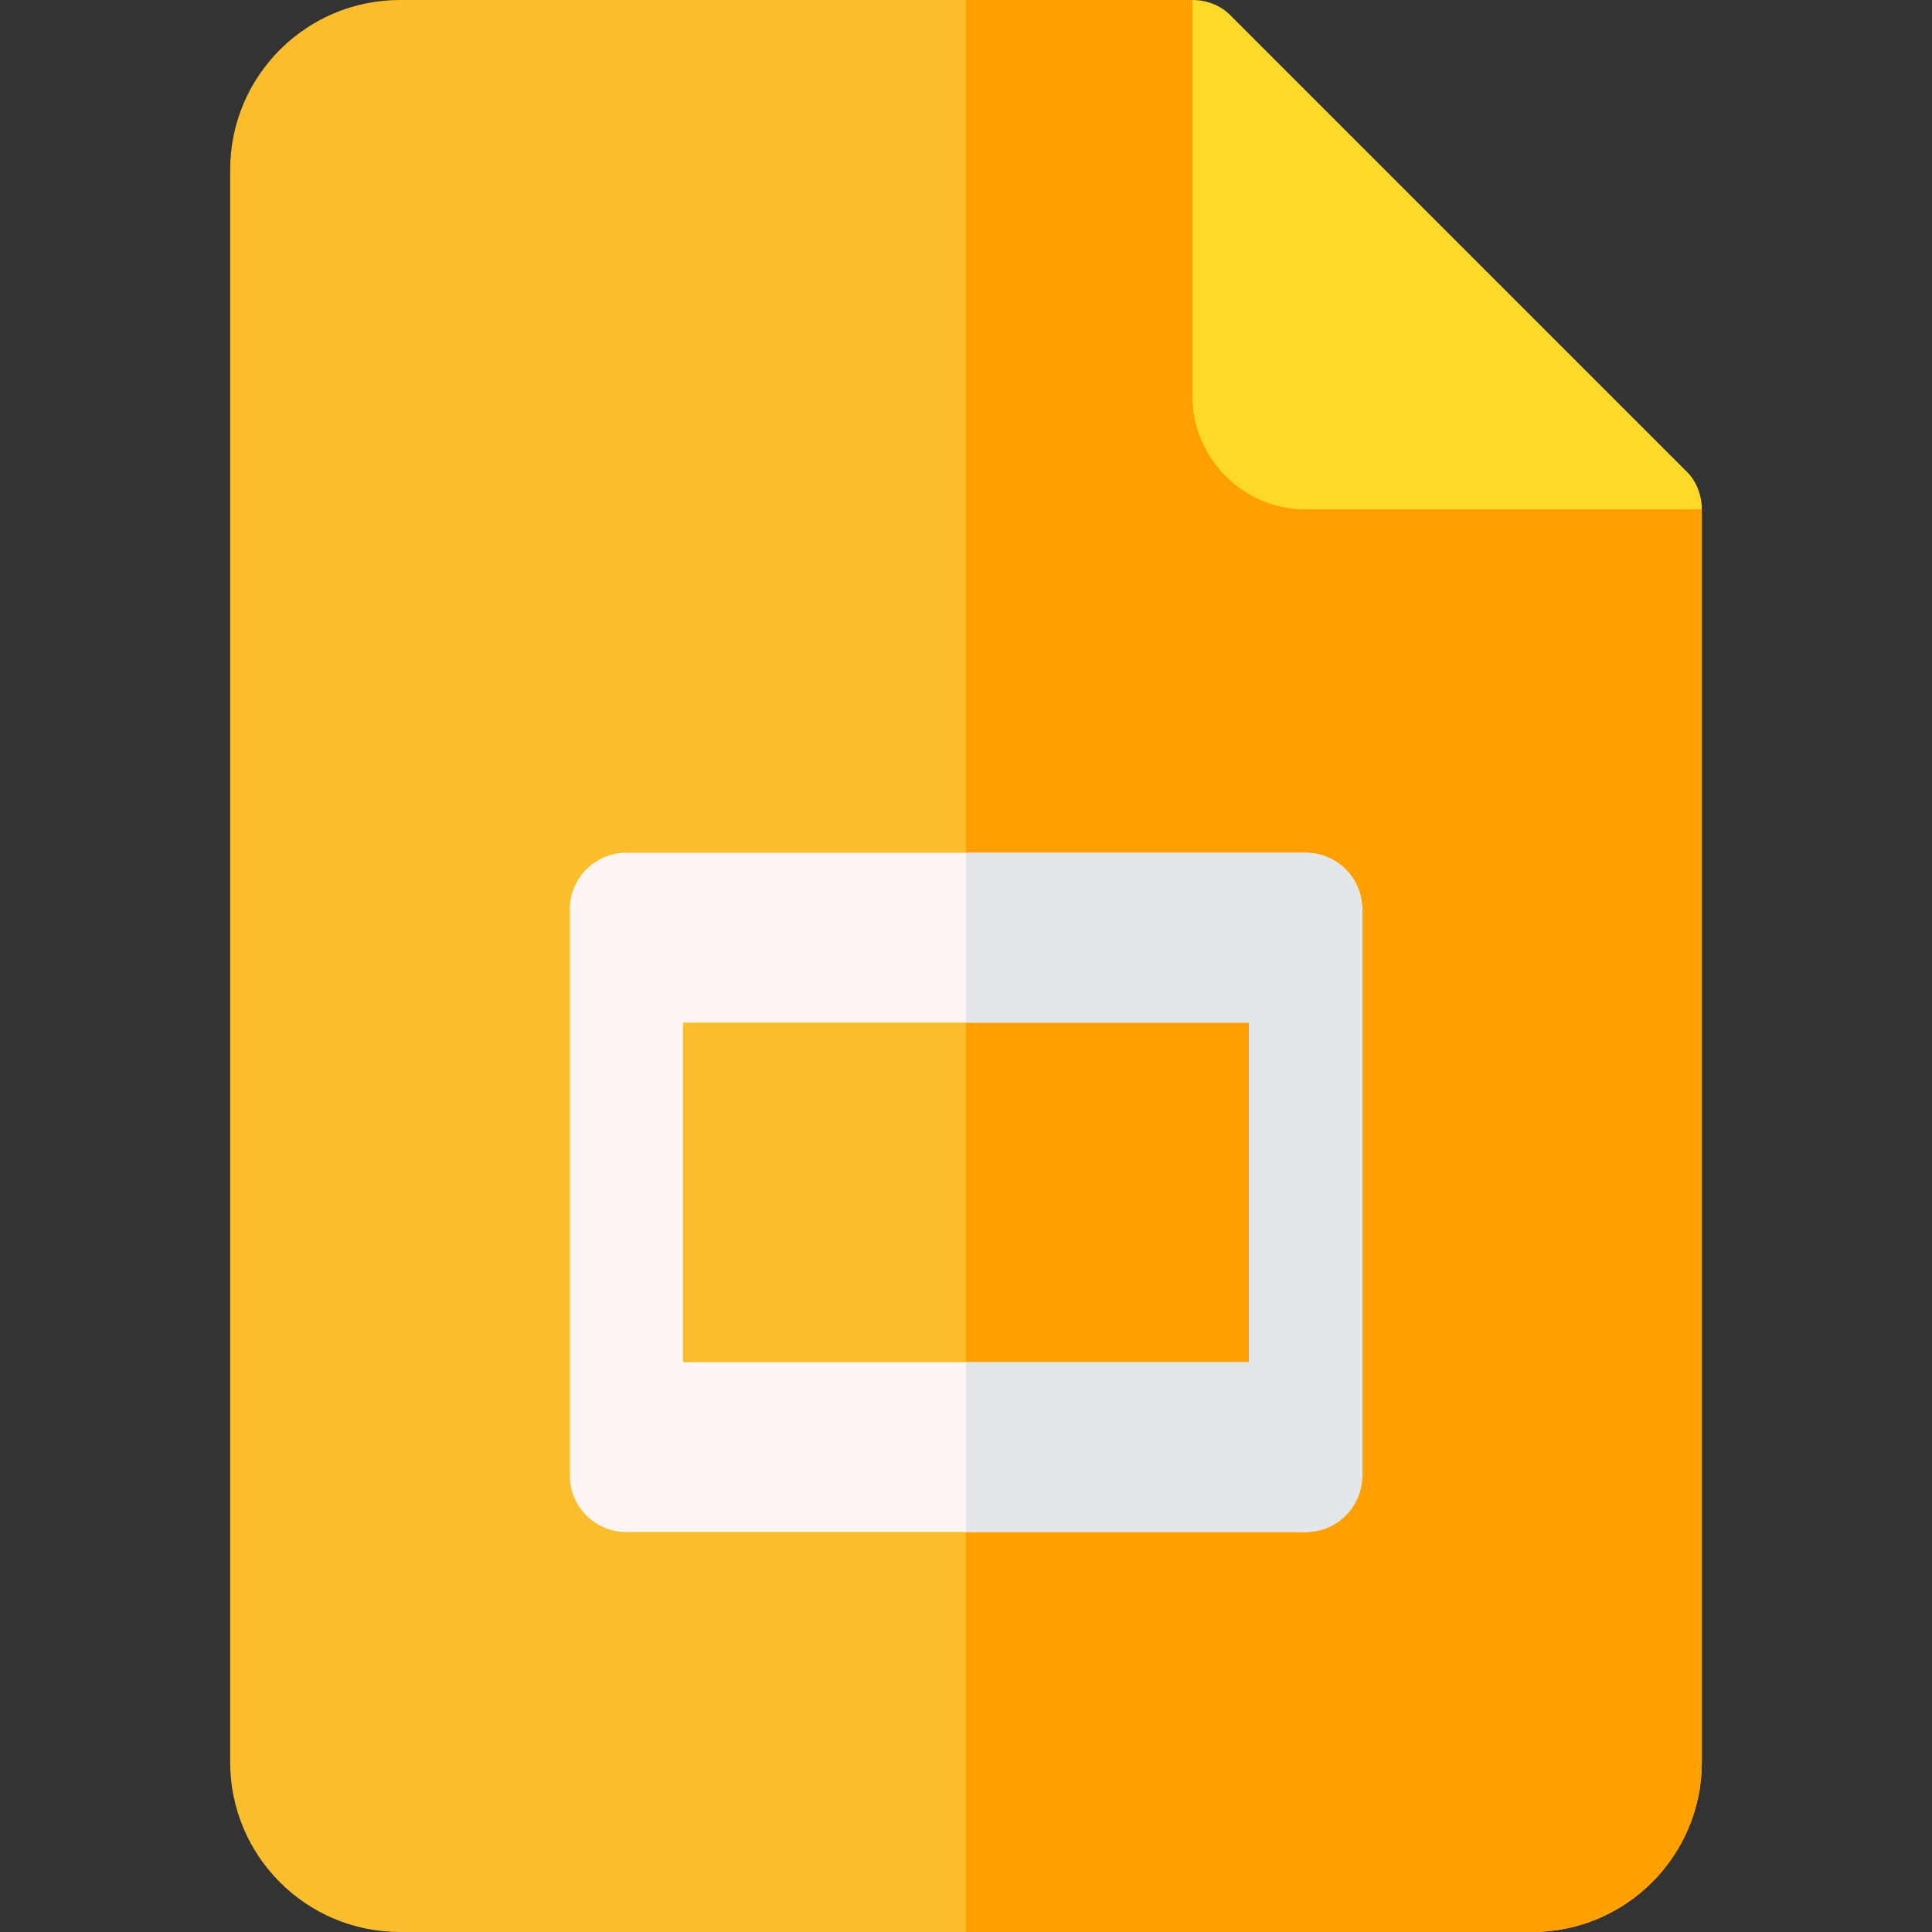
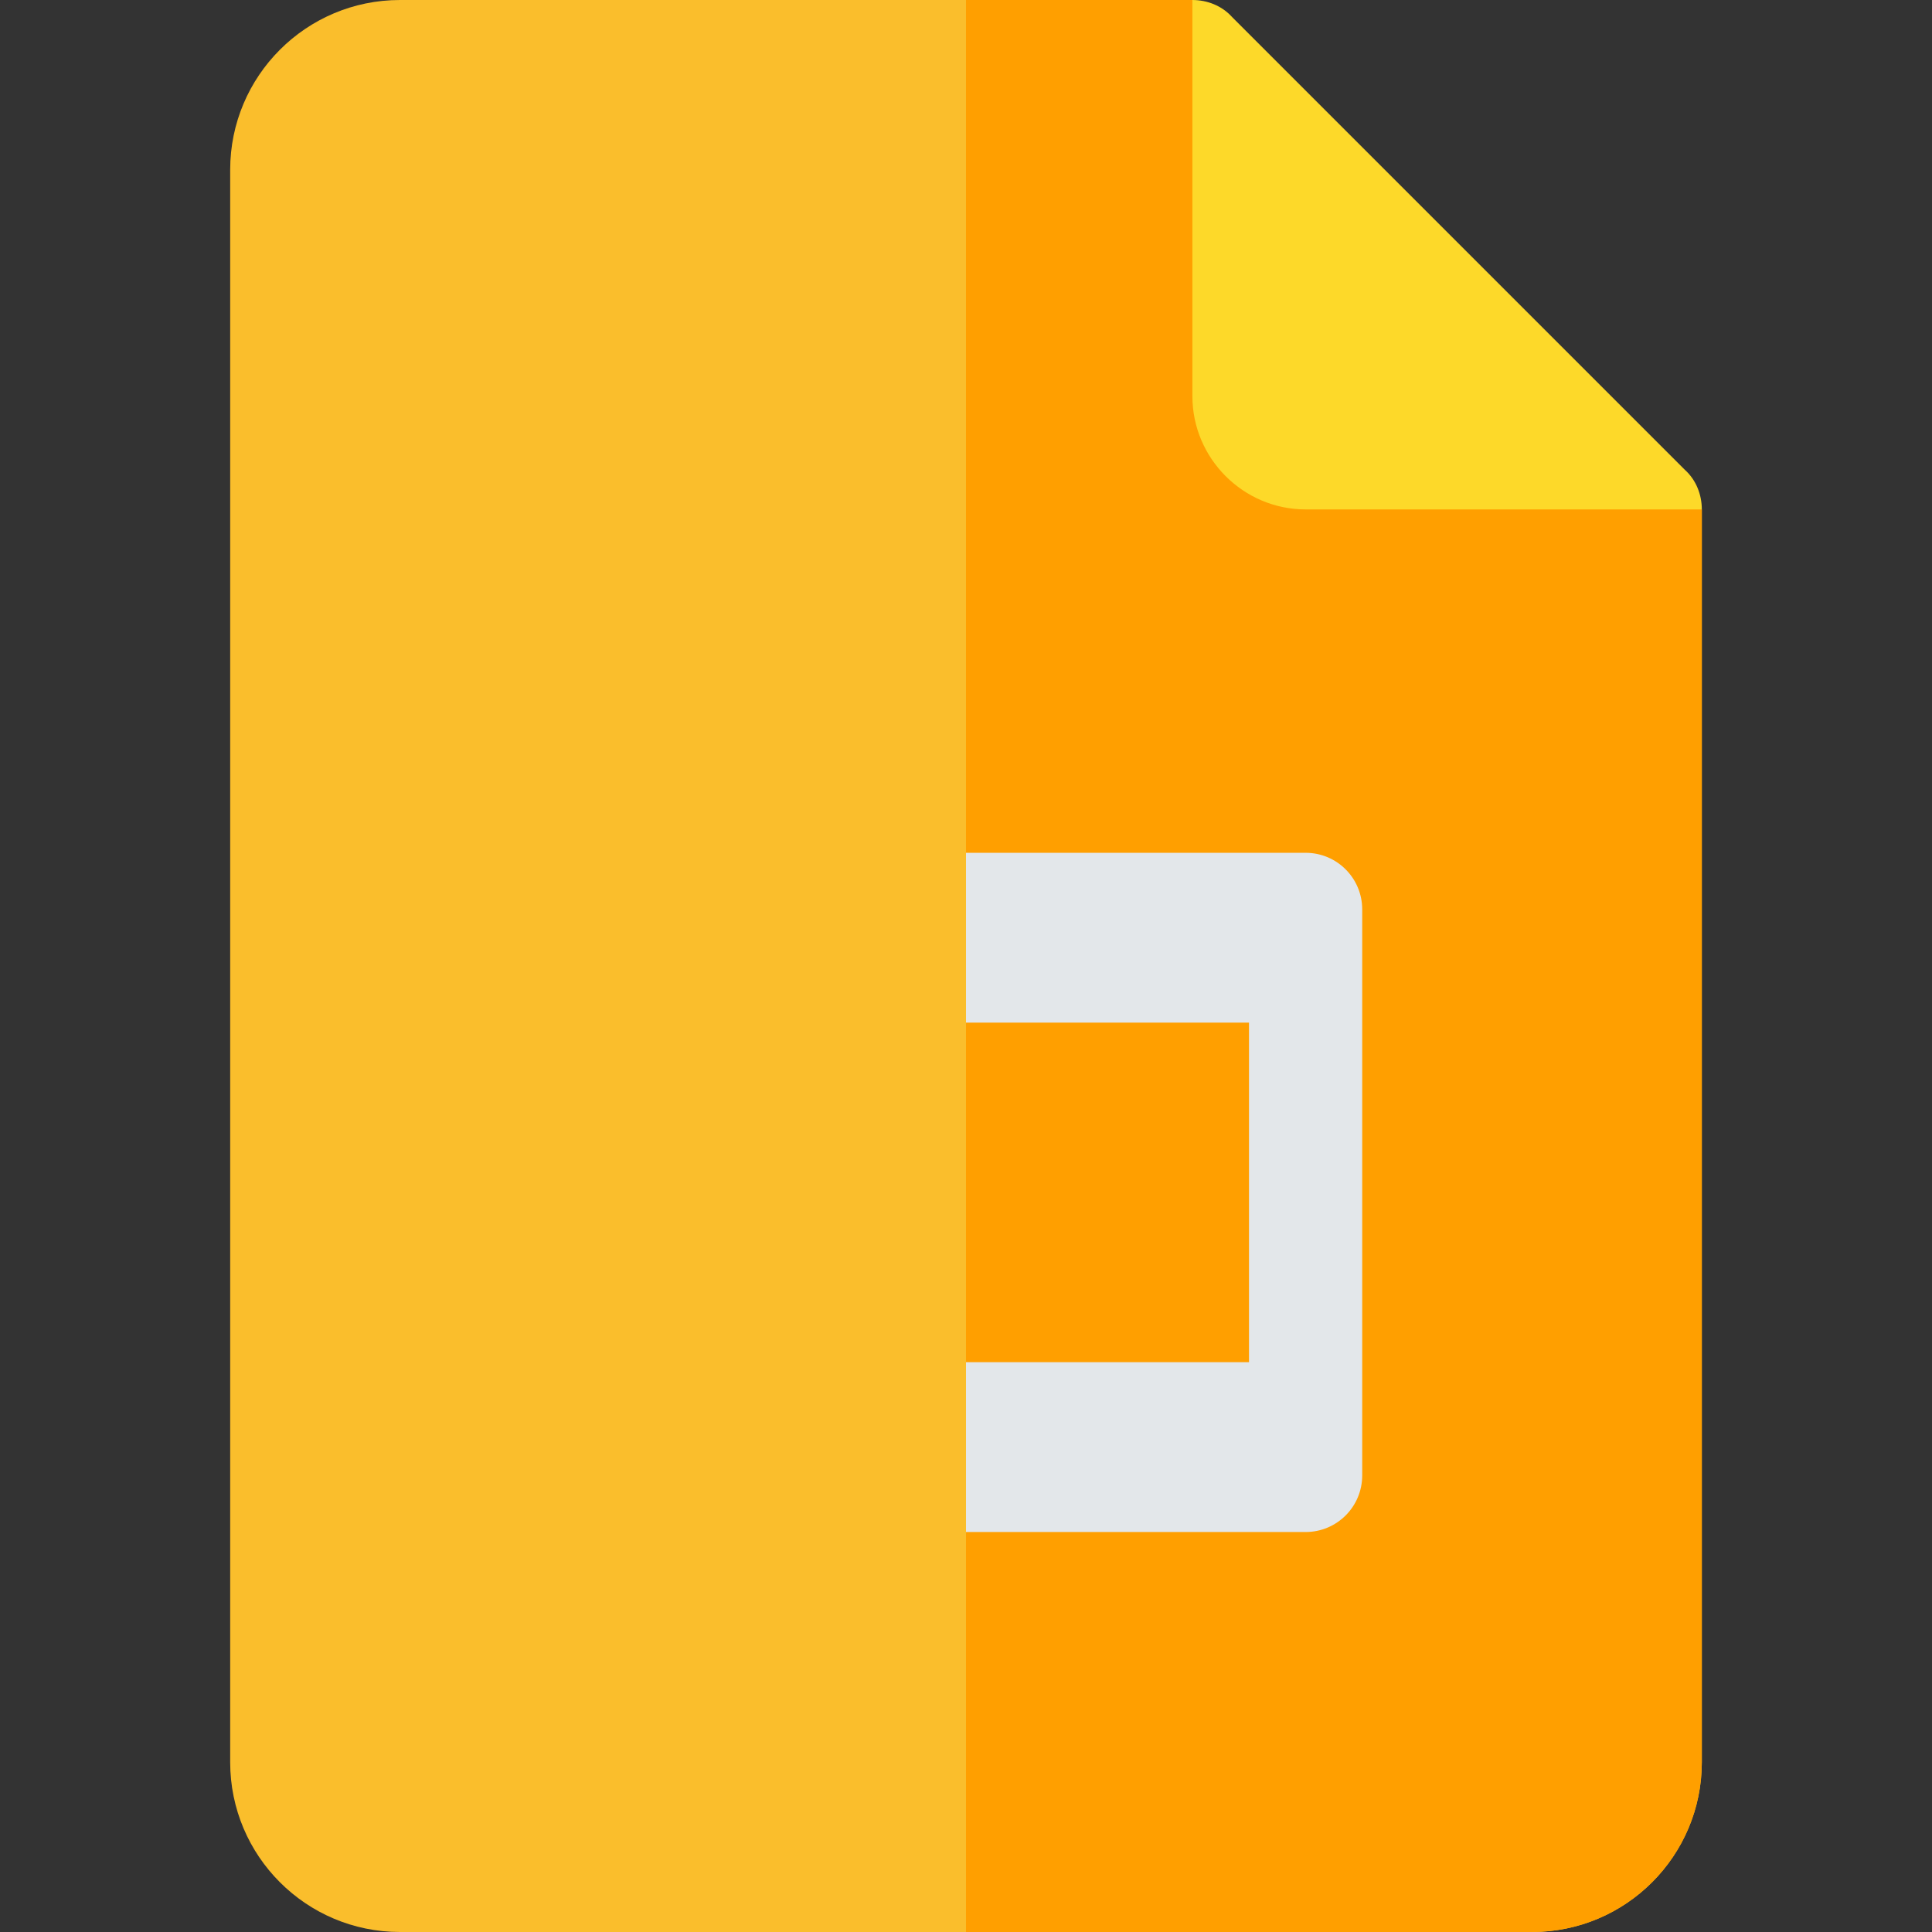
<svg xmlns="http://www.w3.org/2000/svg" id="Capa_1" enable-background="new 0 0 512 512" height="512" viewBox="0 0 512 512" width="512">
  <rect x="0" y="0" width="512" height="512" fill="#333333" stroke="none" />
  <g>
    <g id="Slides_6_">
      <g>
        <g>
          <g>
            <g>
              <g>
                <path d="m451 135-105-30-30-105h-210c-24.853 0-45 20.147-45 45v422c0 24.853 20.147 45 45 45h300c24.853 0 45-20.147 45-45z" fill="#fabe2c" />
              </g>
            </g>
          </g>
        </g>
      </g>
    </g>
    <g id="Slides_3_">
      <g>
        <g>
          <path d="m316 0h-60v512h150c24.853 0 45-20.147 45-45v-332l-105-30z" fill="#ff9f00" />
        </g>
      </g>
    </g>
    <path d="m451 135h-105c-16.5 0-30-13.5-30-30v-105c3.9 0 7.8 1.5 10.499 4.501l120 120c3.001 2.699 4.501 6.599 4.501 10.499z" fill="#fdd929" />
    <g>
-       <path d="m346 406h-180c-8.291 0-15-6.709-15-15v-150c0-8.291 6.709-15 15-15h180c8.291 0 15 6.709 15 15v150c0 8.291-6.709 15-15 15zm-165-45h150v-90h-150z" fill="#fff5f5" />
-     </g>
+       </g>
    <g>
      <path d="m346 226h-90v45h75v90h-75v45h90c8.291 0 15-6.709 15-15v-150c0-8.291-6.709-15-15-15z" fill="#e3e7ea" />
    </g>
  </g>
</svg>